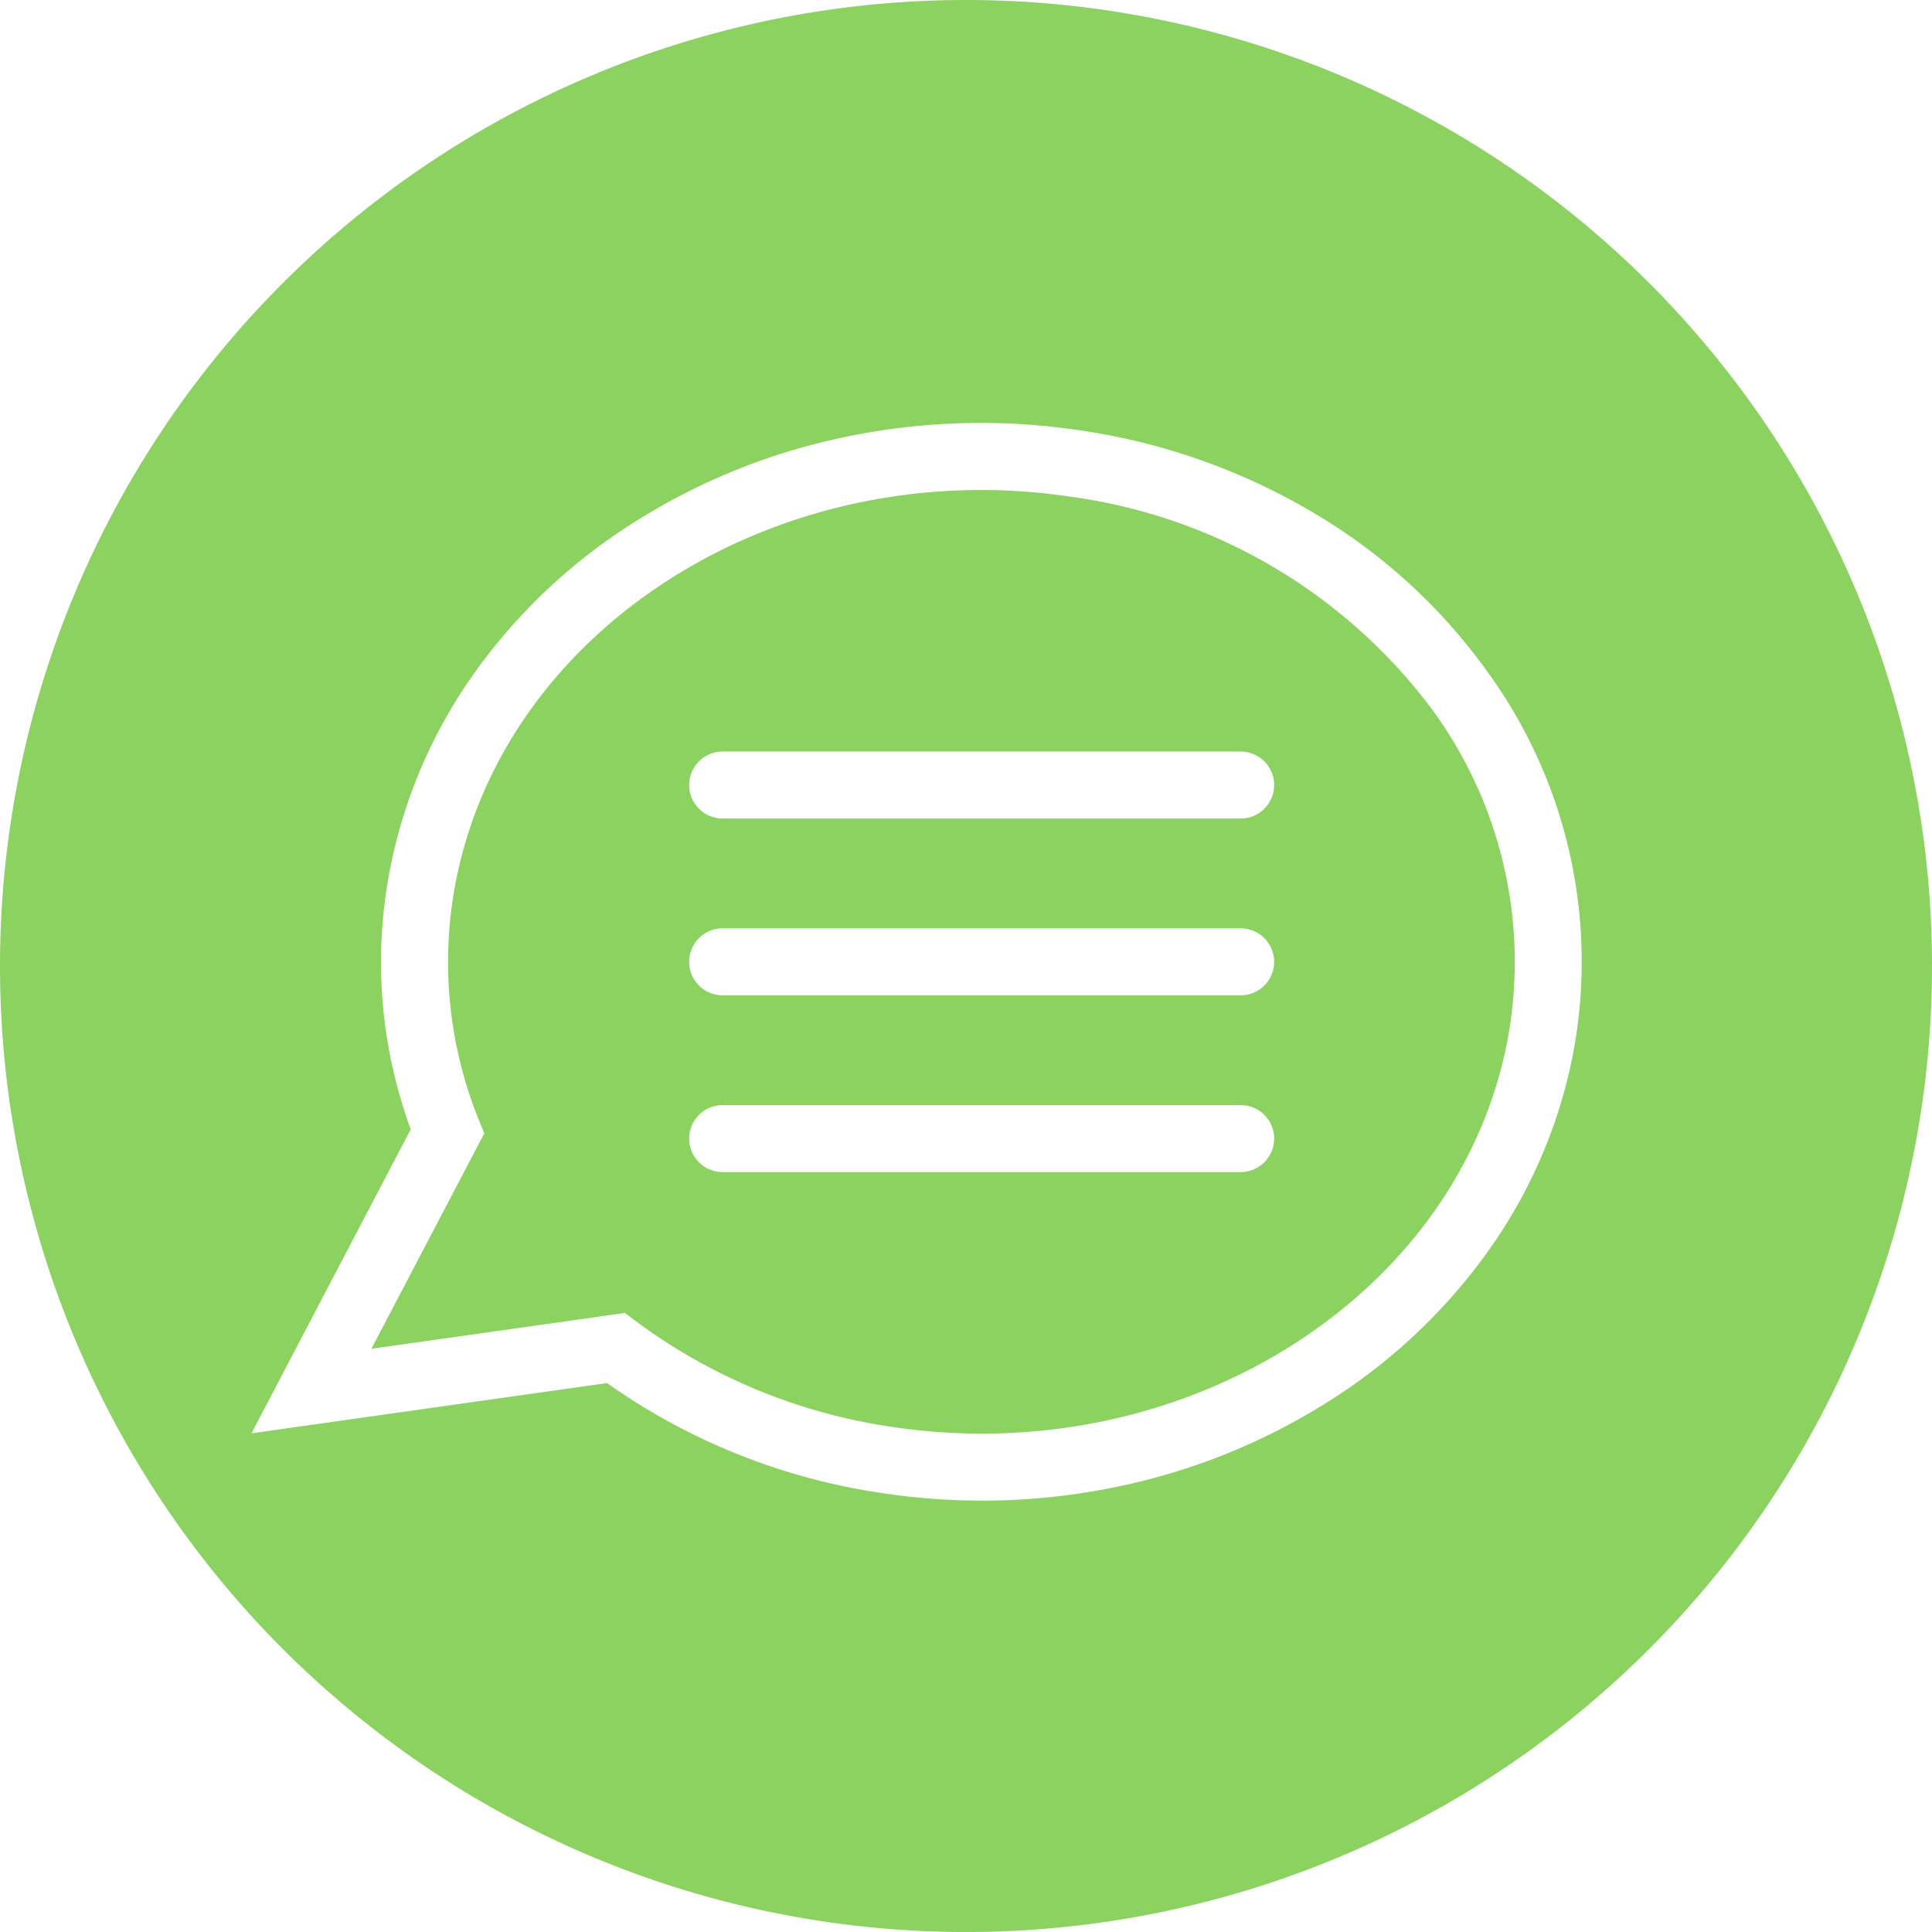
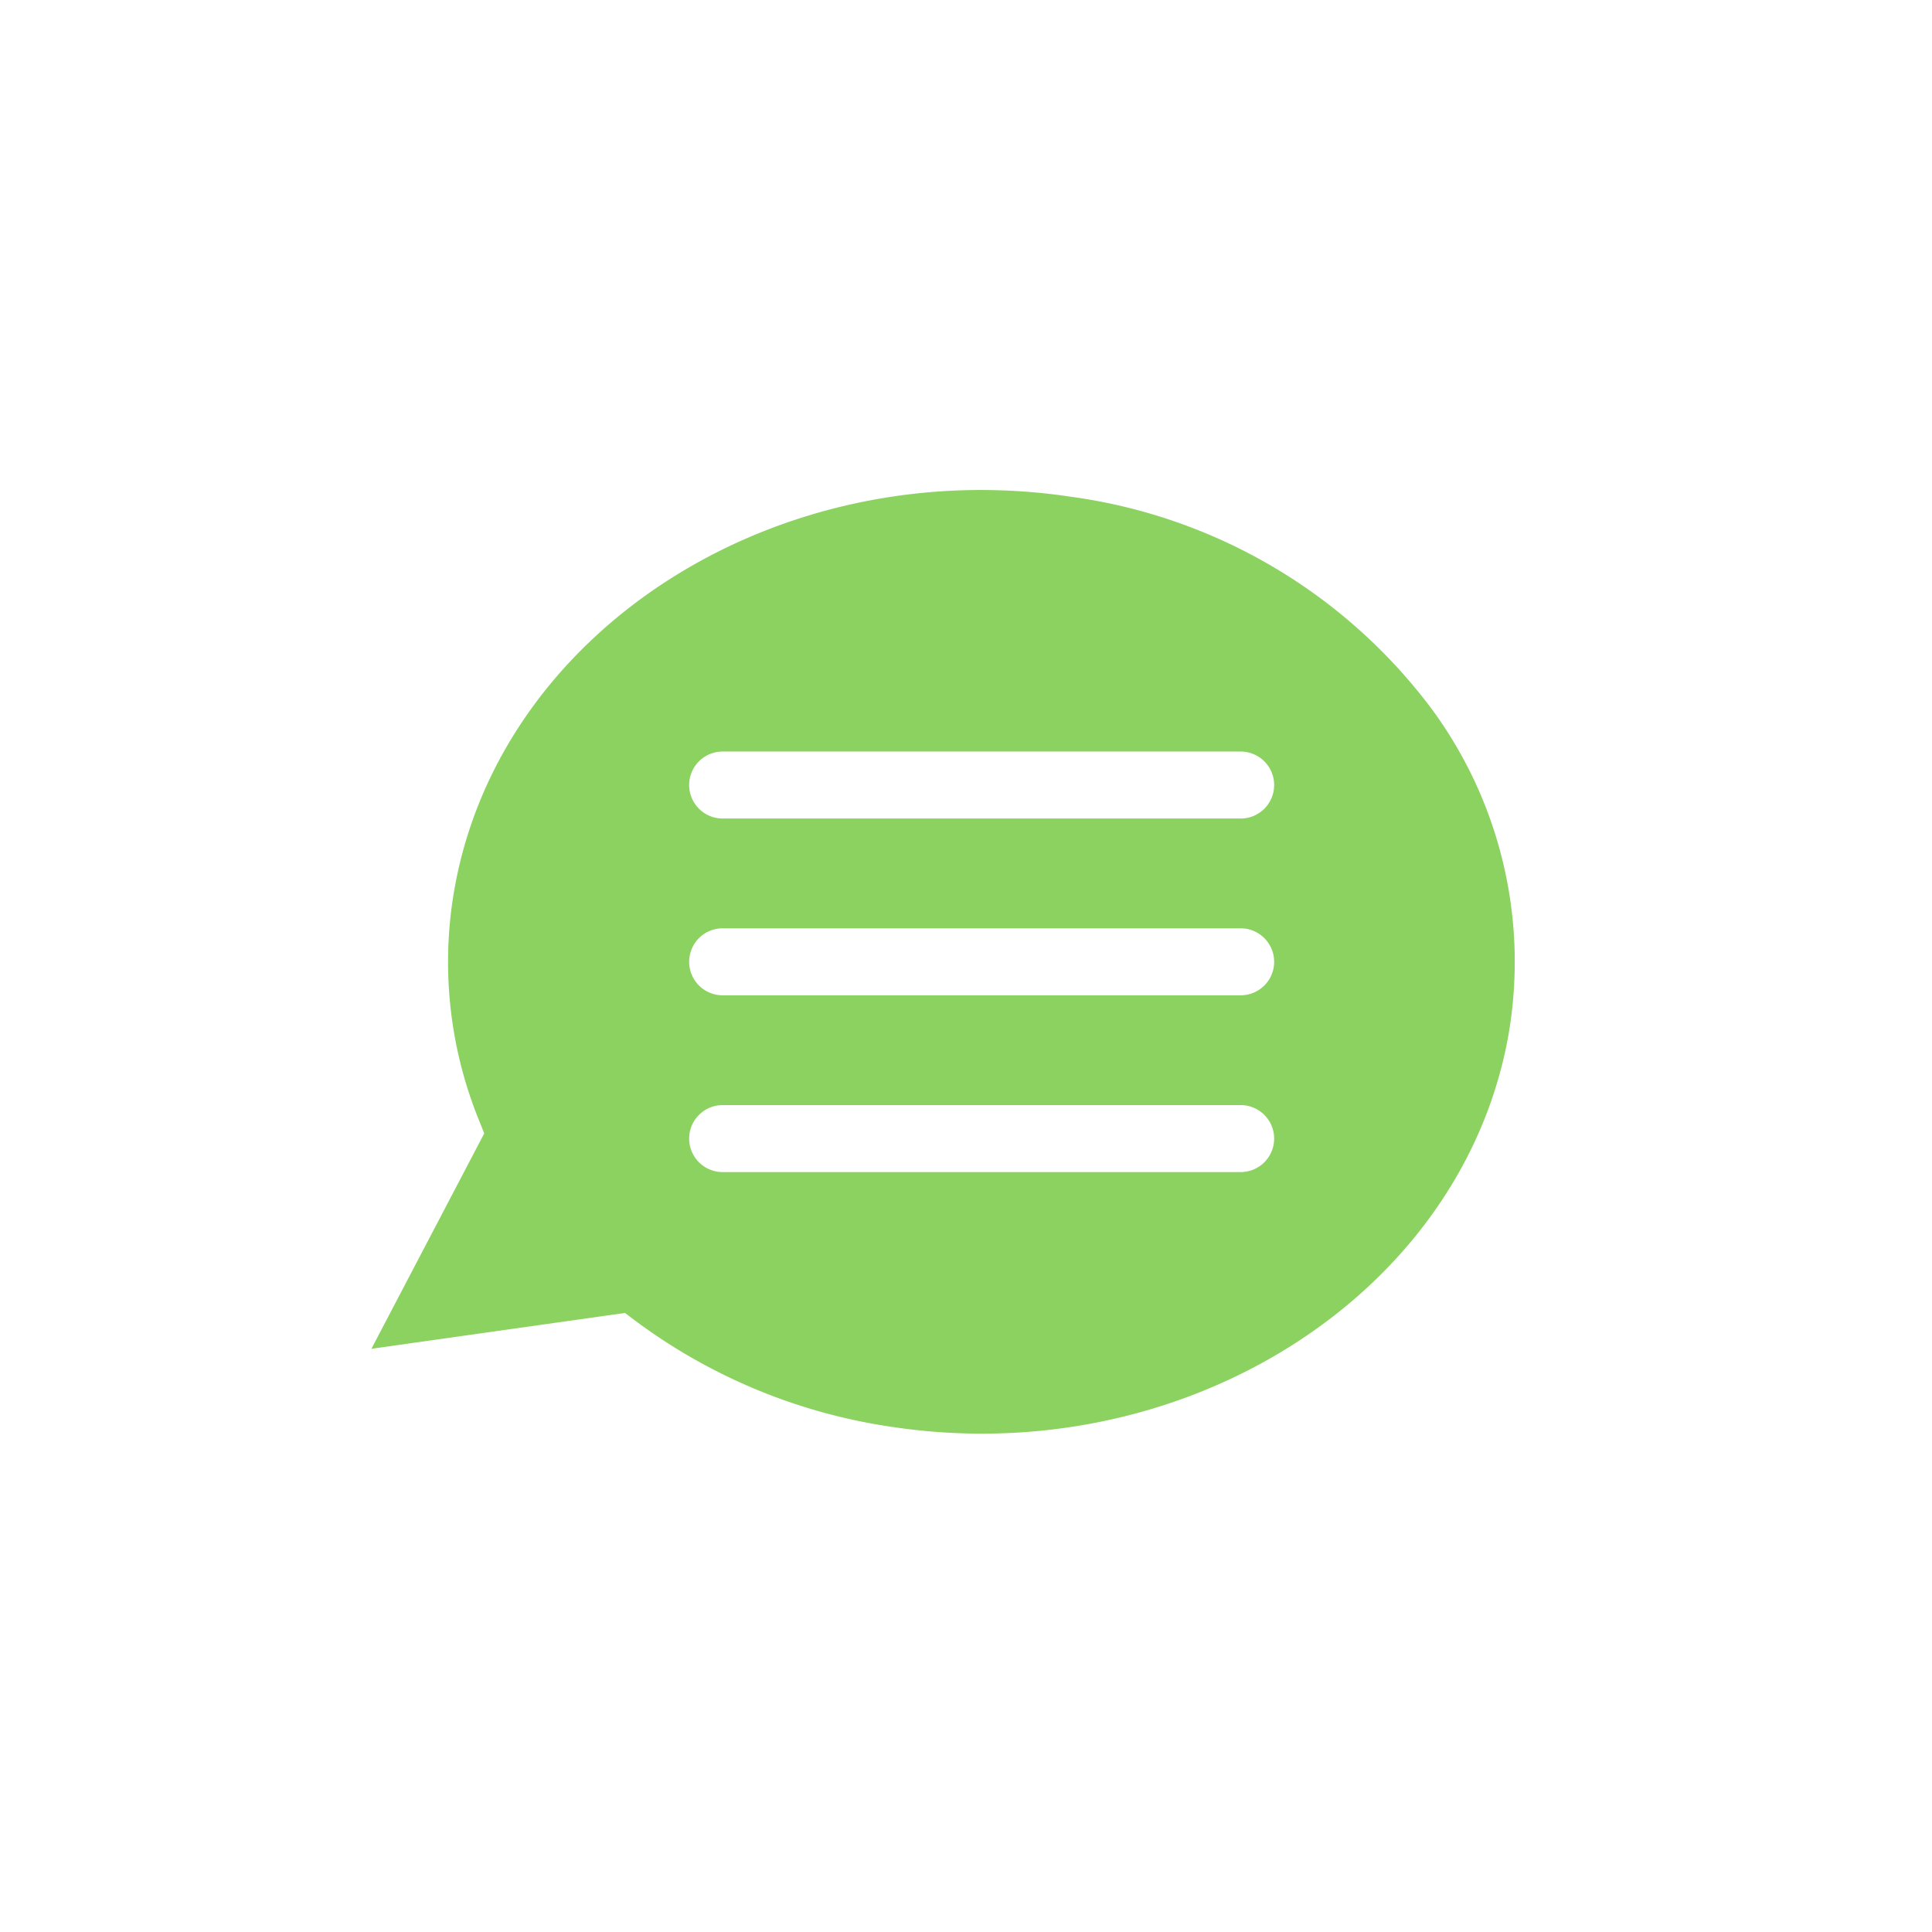
<svg xmlns="http://www.w3.org/2000/svg" width="84.567" height="84.567" viewBox="0 0 84.567 84.567">
  <g id="Group_51" data-name="Group 51" transform="translate(5641.531 763.556)">
-     <path id="Path_41" data-name="Path 41" d="M-5599.247-763.556a42.283,42.283,0,0,0-42.284,42.284,42.283,42.283,0,0,0,42.284,42.284,42.283,42.283,0,0,0,42.283-42.284A42.283,42.283,0,0,0-5599.247-763.556Zm26.59,46.023a22.055,22.055,0,0,1-3.766,8.783,24.825,24.825,0,0,1-6.955,6.536,27.709,27.709,0,0,1-9.138,3.71,28.9,28.9,0,0,1-6.019.633,29.455,29.455,0,0,1-4.35-.325,27.8,27.8,0,0,1-12.076-4.821l-15.562,2.2,6.97-13.306a21.413,21.413,0,0,1-1.189-5.139,21.271,21.271,0,0,1,.258-6.119,22.062,22.062,0,0,1,3.765-8.783,24.82,24.82,0,0,1,6.955-6.536,27.714,27.714,0,0,1,9.138-3.71,29.059,29.059,0,0,1,10.369-.308,27.864,27.864,0,0,1,10.318,3.665,24.908,24.908,0,0,1,7.521,6.908A21.579,21.579,0,0,1-5572.657-717.533Z" transform="translate(0 0)" fill="#8cd260" />
    <path id="Path_42" data-name="Path 42" d="M-5167.256-177.872c-12.726-1.9-24.8,5.718-26.915,16.98a18.393,18.393,0,0,0,1.017,10.265l.251.627-4.939,9.428,11.1-1.569.485.366a24.775,24.775,0,0,0,11.241,4.627,26.444,26.444,0,0,0,3.9.29c11.205,0,21.114-7.169,23.012-17.27a18.676,18.676,0,0,0-3.267-14.37A23.716,23.716,0,0,0-5167.256-177.872Zm7.464,29.565h-22.676a1.465,1.465,0,0,1-1.465-1.466,1.465,1.465,0,0,1,1.465-1.466h22.676a1.466,1.466,0,0,1,1.465,1.466A1.466,1.466,0,0,1-5159.792-148.307Zm0-7.738h-22.676a1.465,1.465,0,0,1-1.465-1.466,1.465,1.465,0,0,1,1.465-1.466h22.676a1.466,1.466,0,0,1,1.465,1.466A1.466,1.466,0,0,1-5159.792-156.045Zm0-7.738h-22.676a1.465,1.465,0,0,1-1.465-1.466,1.465,1.465,0,0,1,1.465-1.466h22.676a1.466,1.466,0,0,1,1.465,1.466A1.466,1.466,0,0,1-5159.792-163.782Z" transform="translate(-427.432 -563.945)" fill="#8cd260" />
  </g>
</svg>